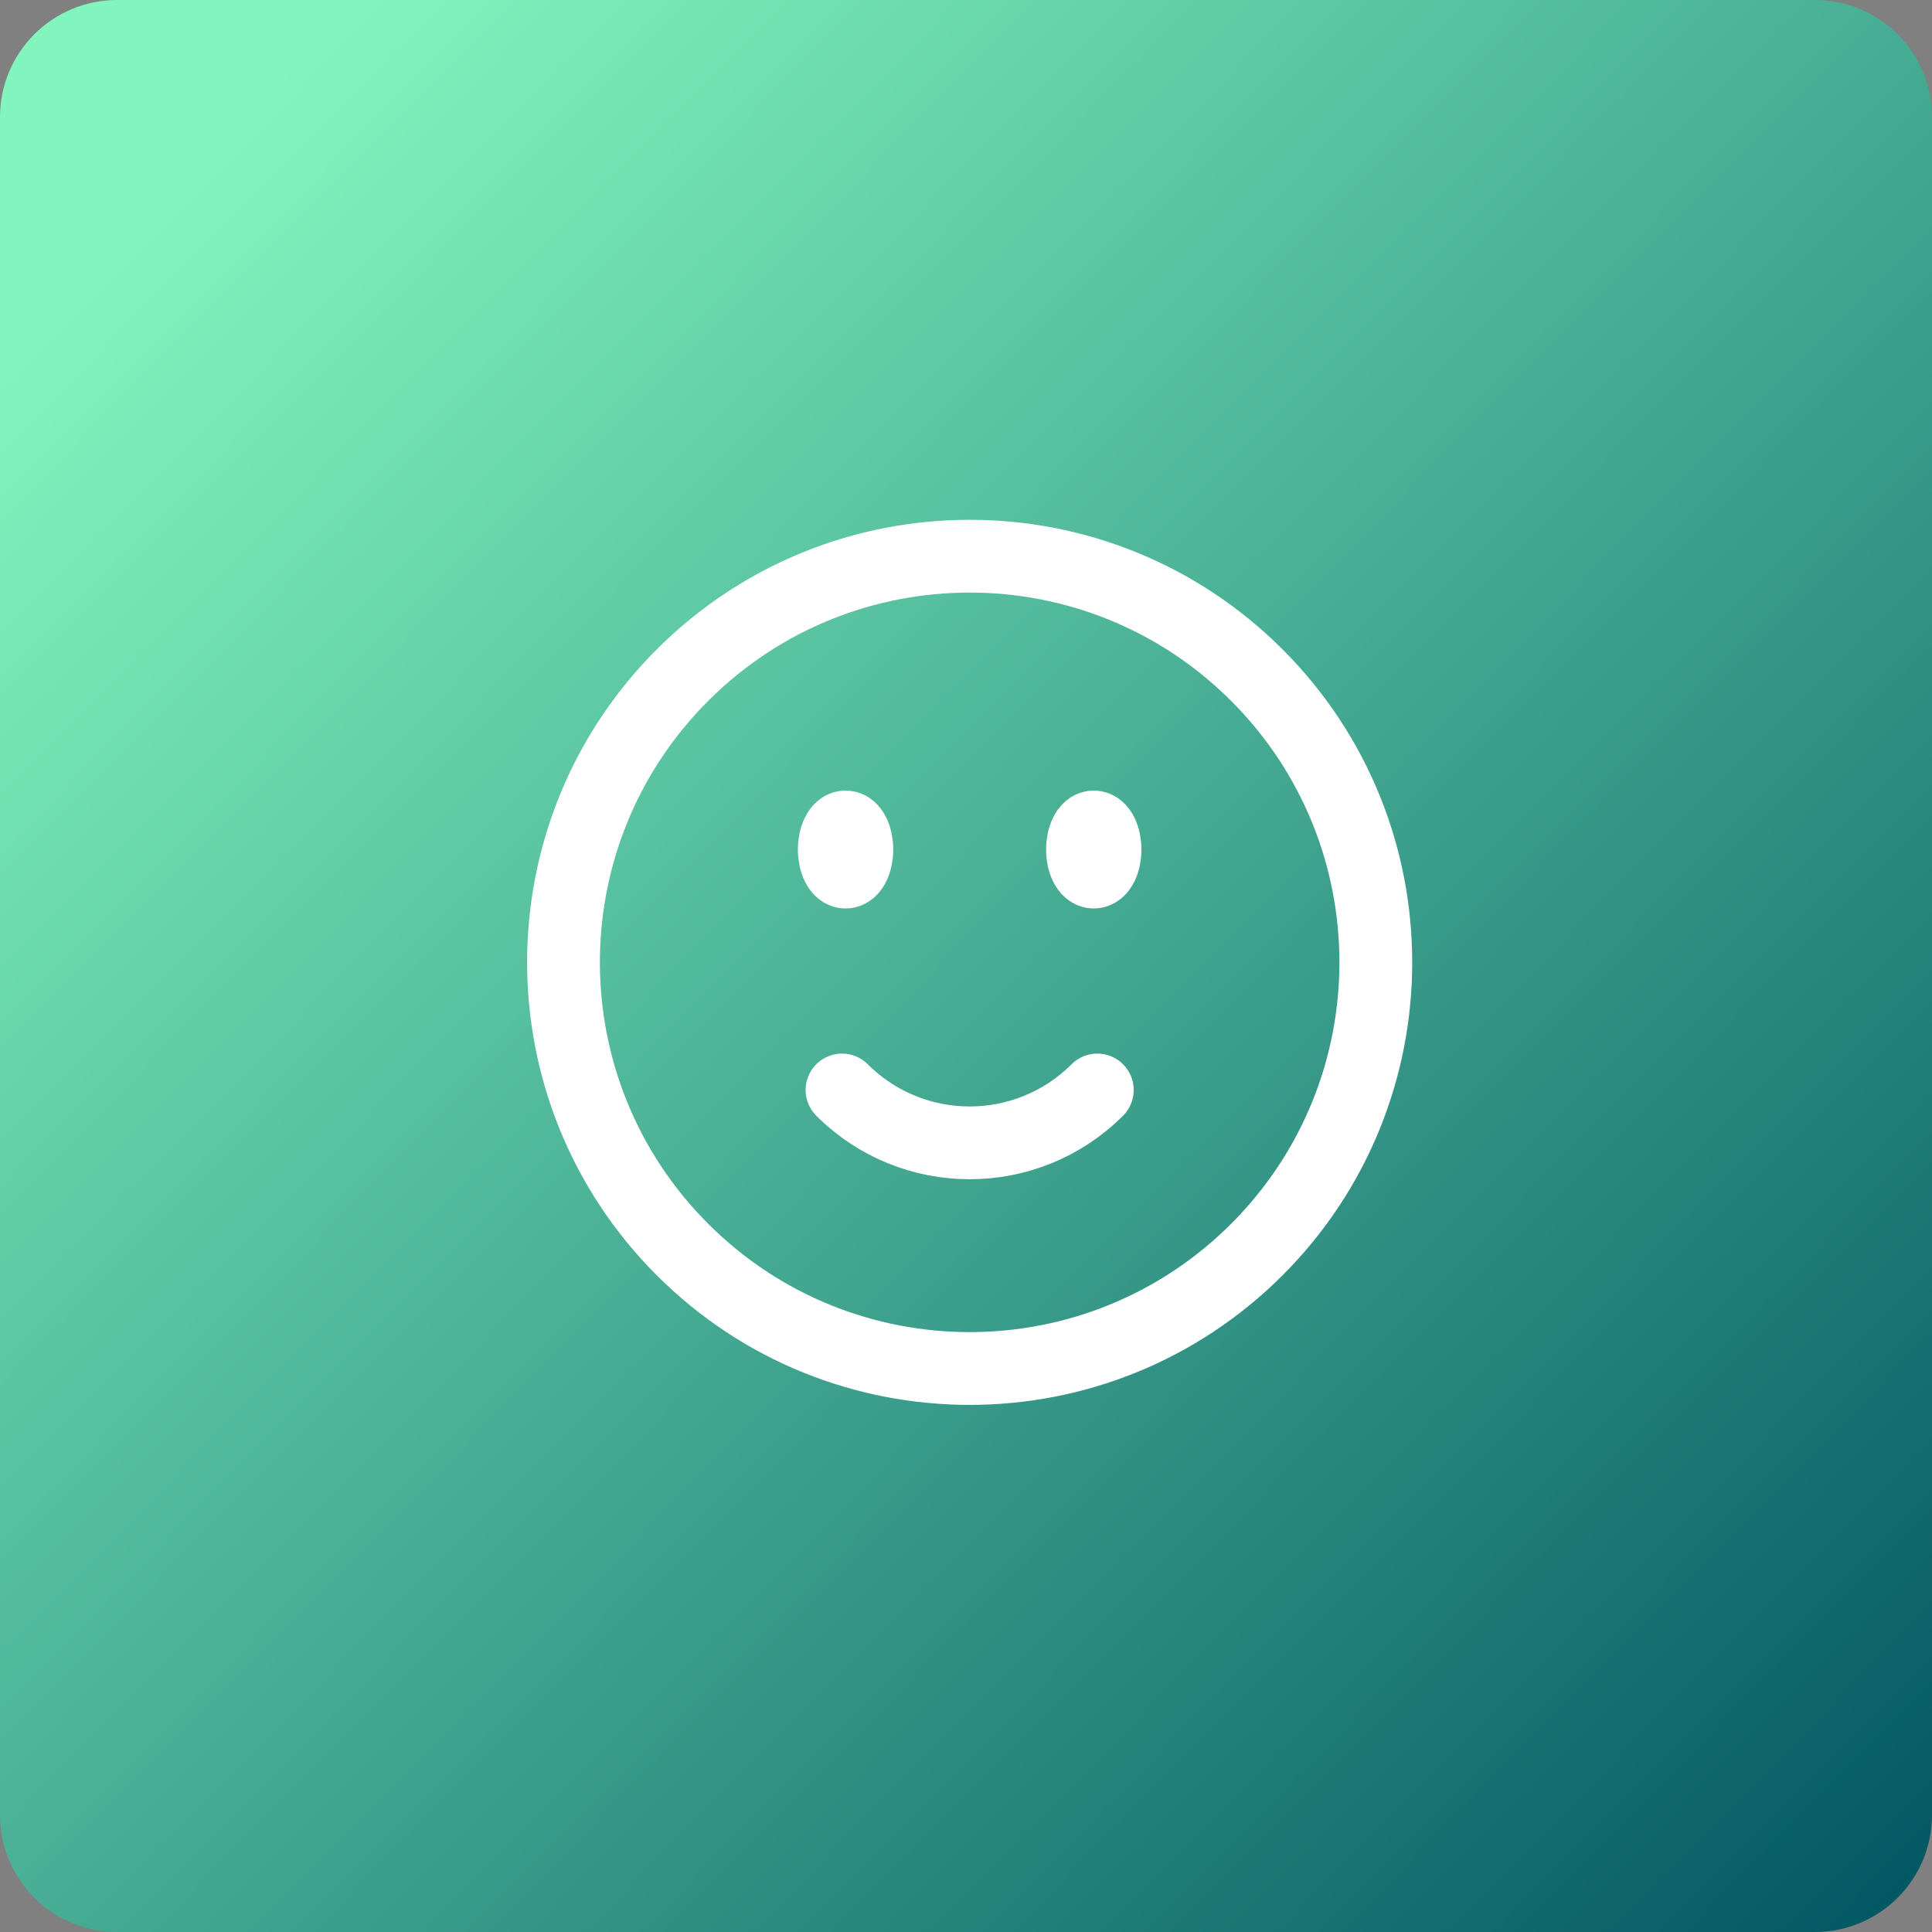
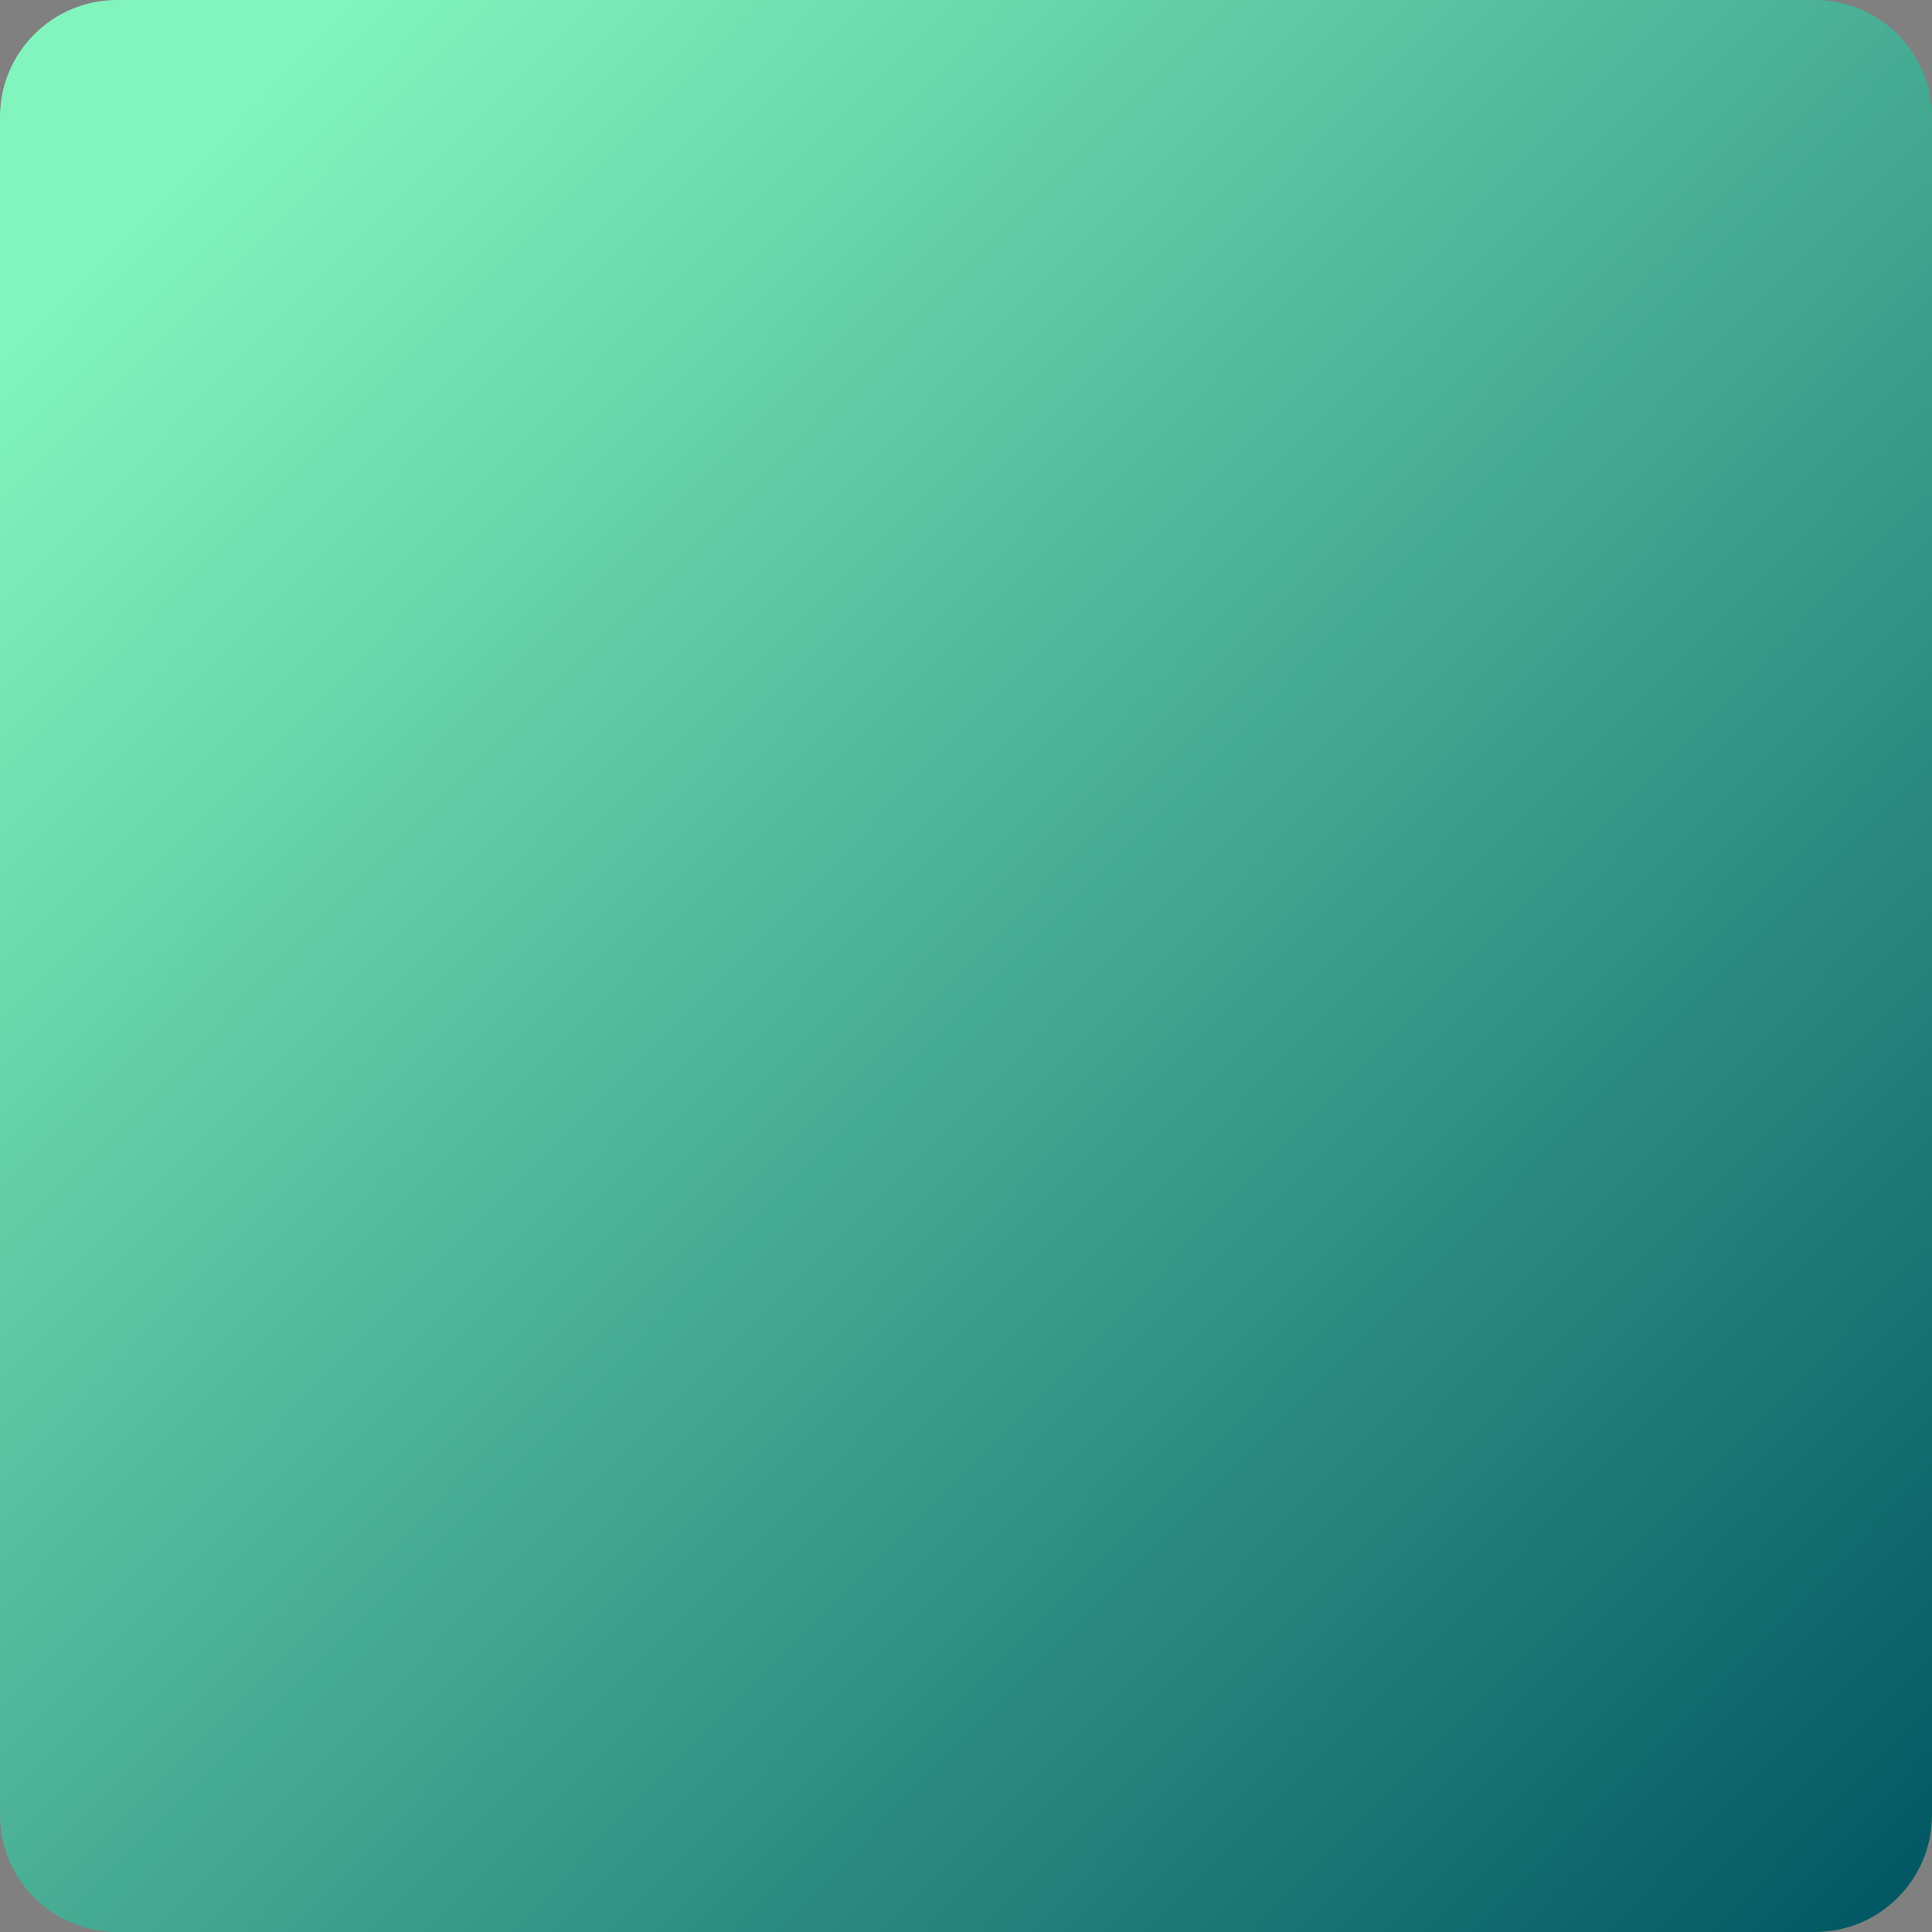
<svg xmlns="http://www.w3.org/2000/svg" width="132" height="132" viewBox="0 0 132 132" fill="none">
  <rect x="0" y="0" width="132" height="132" fill="#808080" stroke="none" />
  <path d="M0 8C0 3.582 3.582 0 8 0H124C128.418 0 132 3.582 132 8V124C132 128.418 128.418 132 124 132H8C3.582 132 0 128.418 0 124V8Z" fill="url(#paint0_linear_15101_14)" />
-   <path d="M74.971 74.471C70.154 79.287 62.346 79.287 57.529 74.471M57.771 58.042V58.011M74.729 58.042V58.011M85.872 46.128C96.709 56.965 96.709 74.535 85.872 85.372C75.035 96.209 57.465 96.209 46.628 85.372C35.791 74.535 35.791 56.965 46.628 46.128C57.465 35.291 75.035 35.291 85.872 46.128ZM58.542 58.042C58.542 58.893 58.197 59.583 57.771 59.583C57.345 59.583 57 58.893 57 58.042C57 57.19 57.345 56.5 57.771 56.5C58.197 56.5 58.542 57.19 58.542 58.042ZM75.5 58.042C75.5 58.893 75.155 59.583 74.729 59.583C74.303 59.583 73.958 58.893 73.958 58.042C73.958 57.19 74.303 56.5 74.729 56.5C75.155 56.5 75.5 57.19 75.5 58.042Z" stroke="white" stroke-width="4.973" stroke-linecap="round" stroke-linejoin="round" />
  <defs>
    <linearGradient id="paint0_linear_15101_14" x1="11.004" y1="13.109" x2="132.051" y2="132.583" gradientUnits="userSpaceOnUse">
      <stop stop-color="#82F5BE" />
      <stop offset="1" stop-color="#005561" />
    </linearGradient>
  </defs>
</svg>